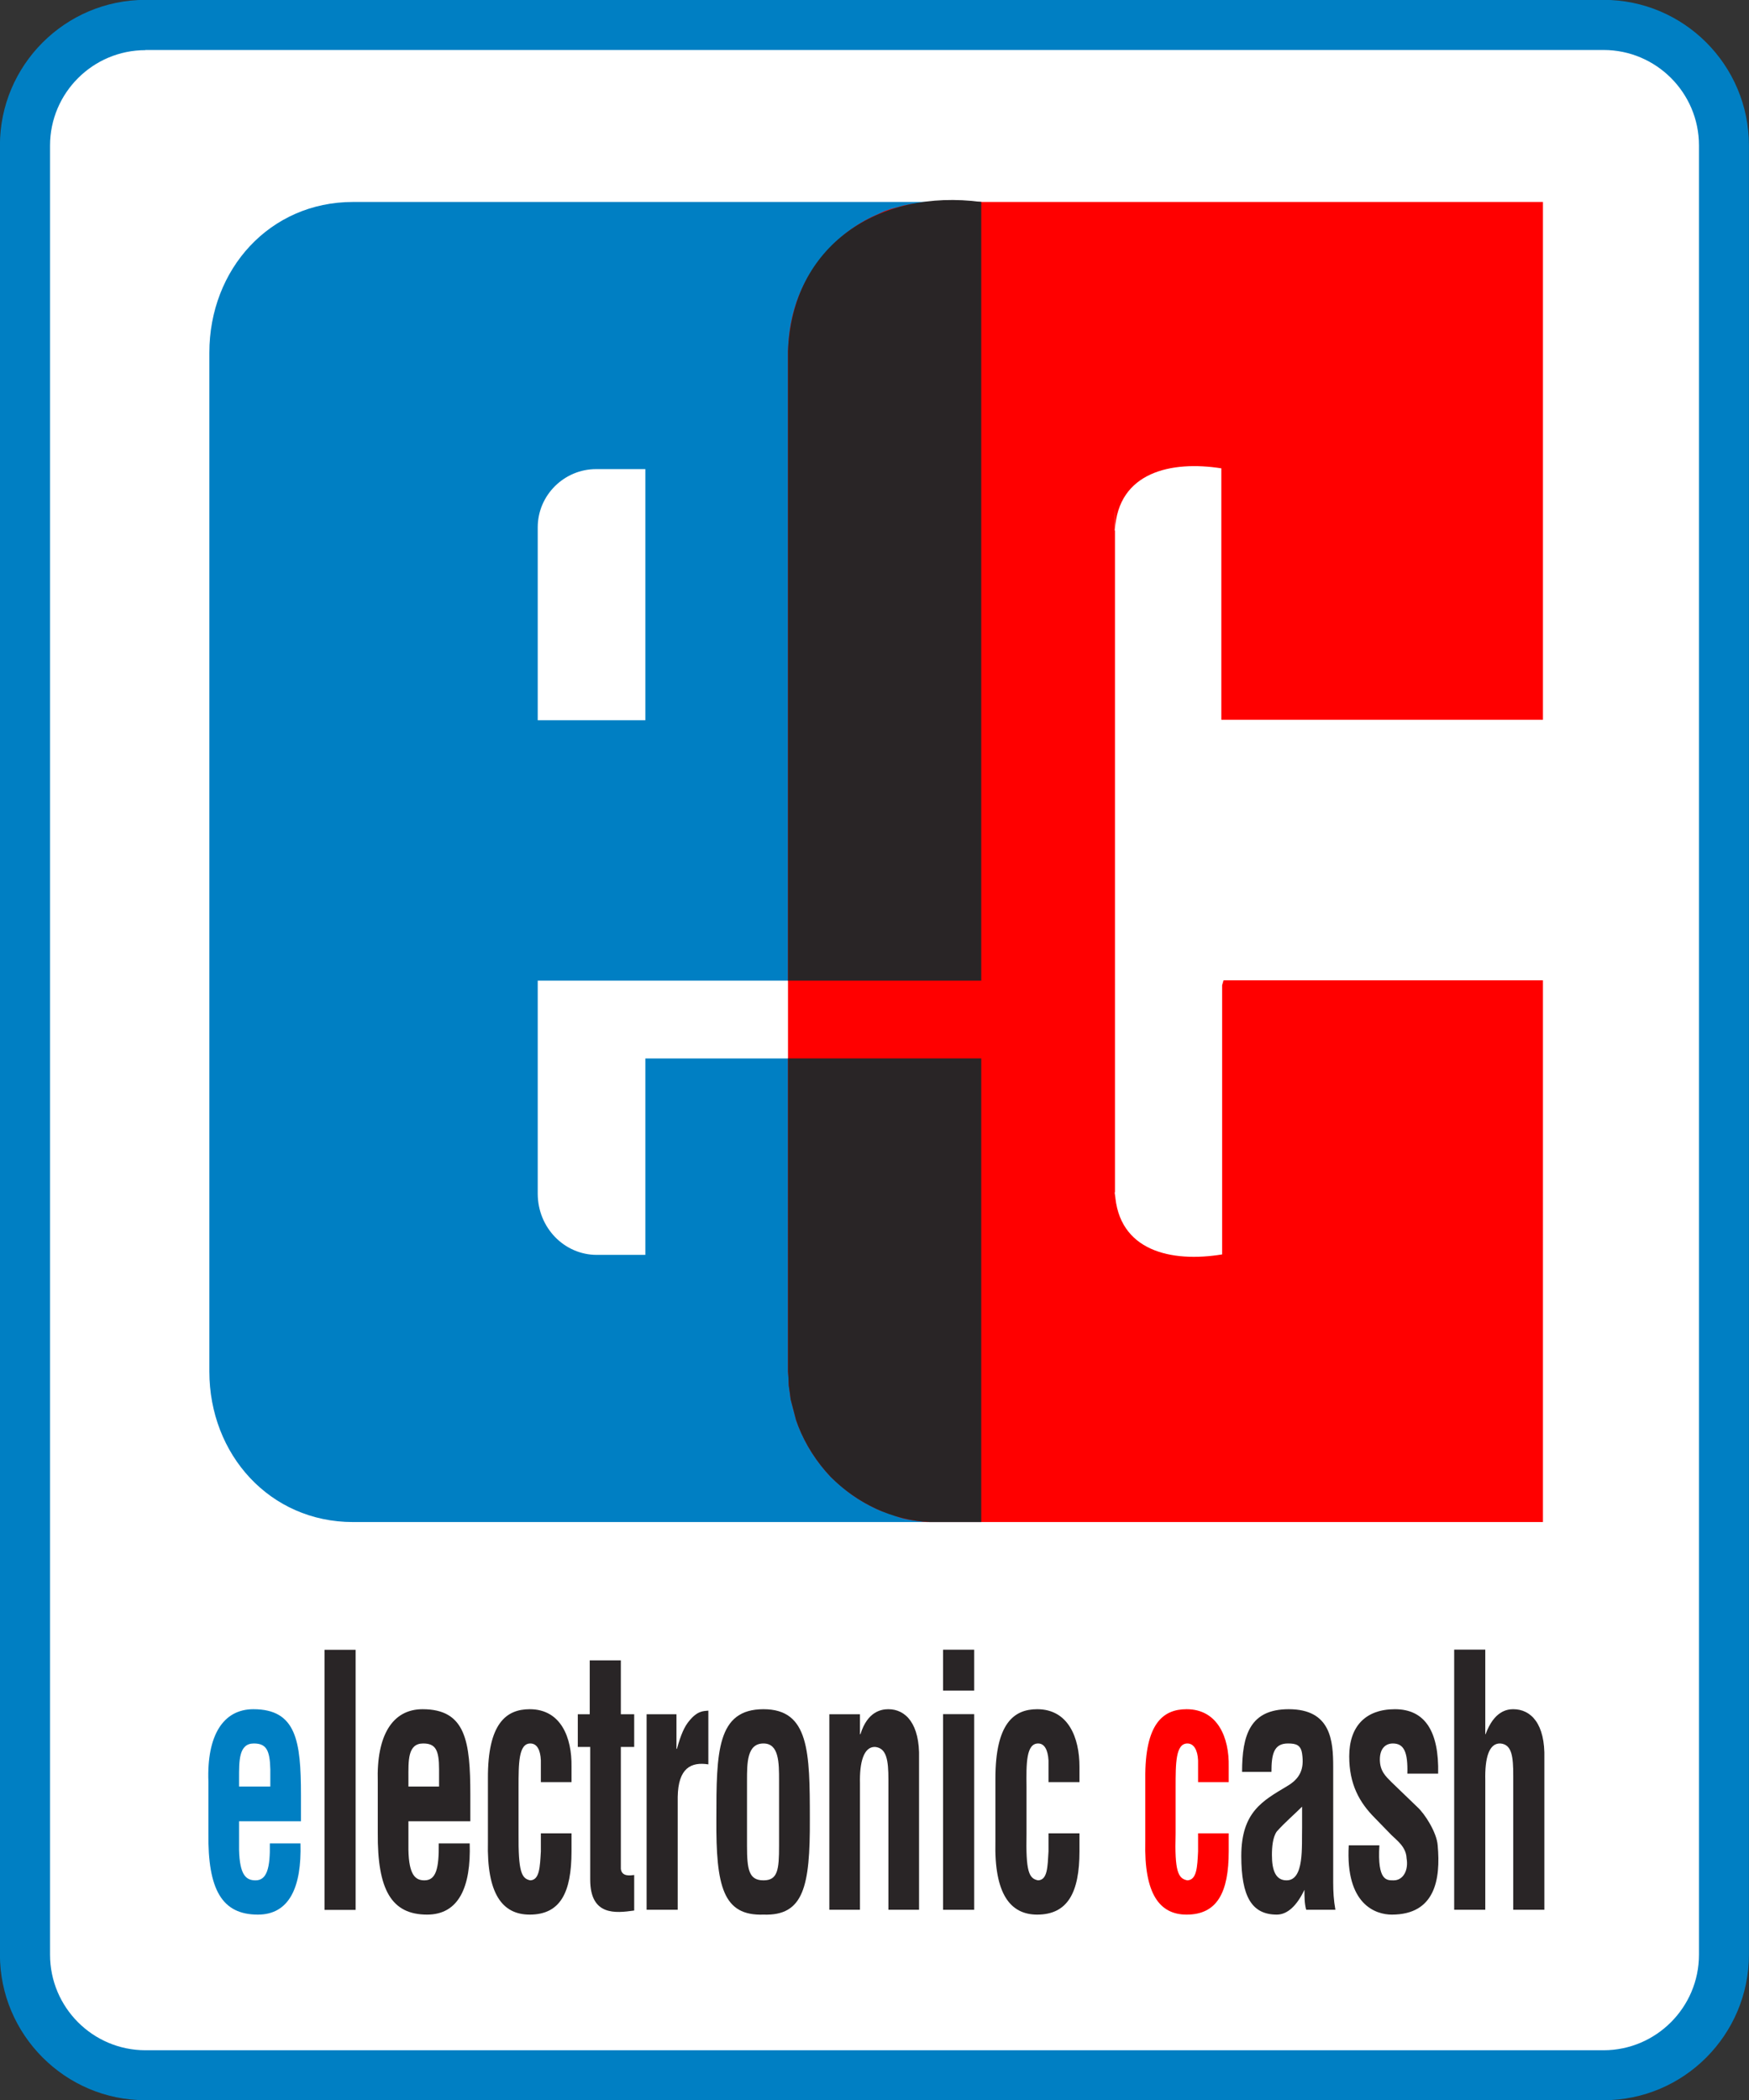
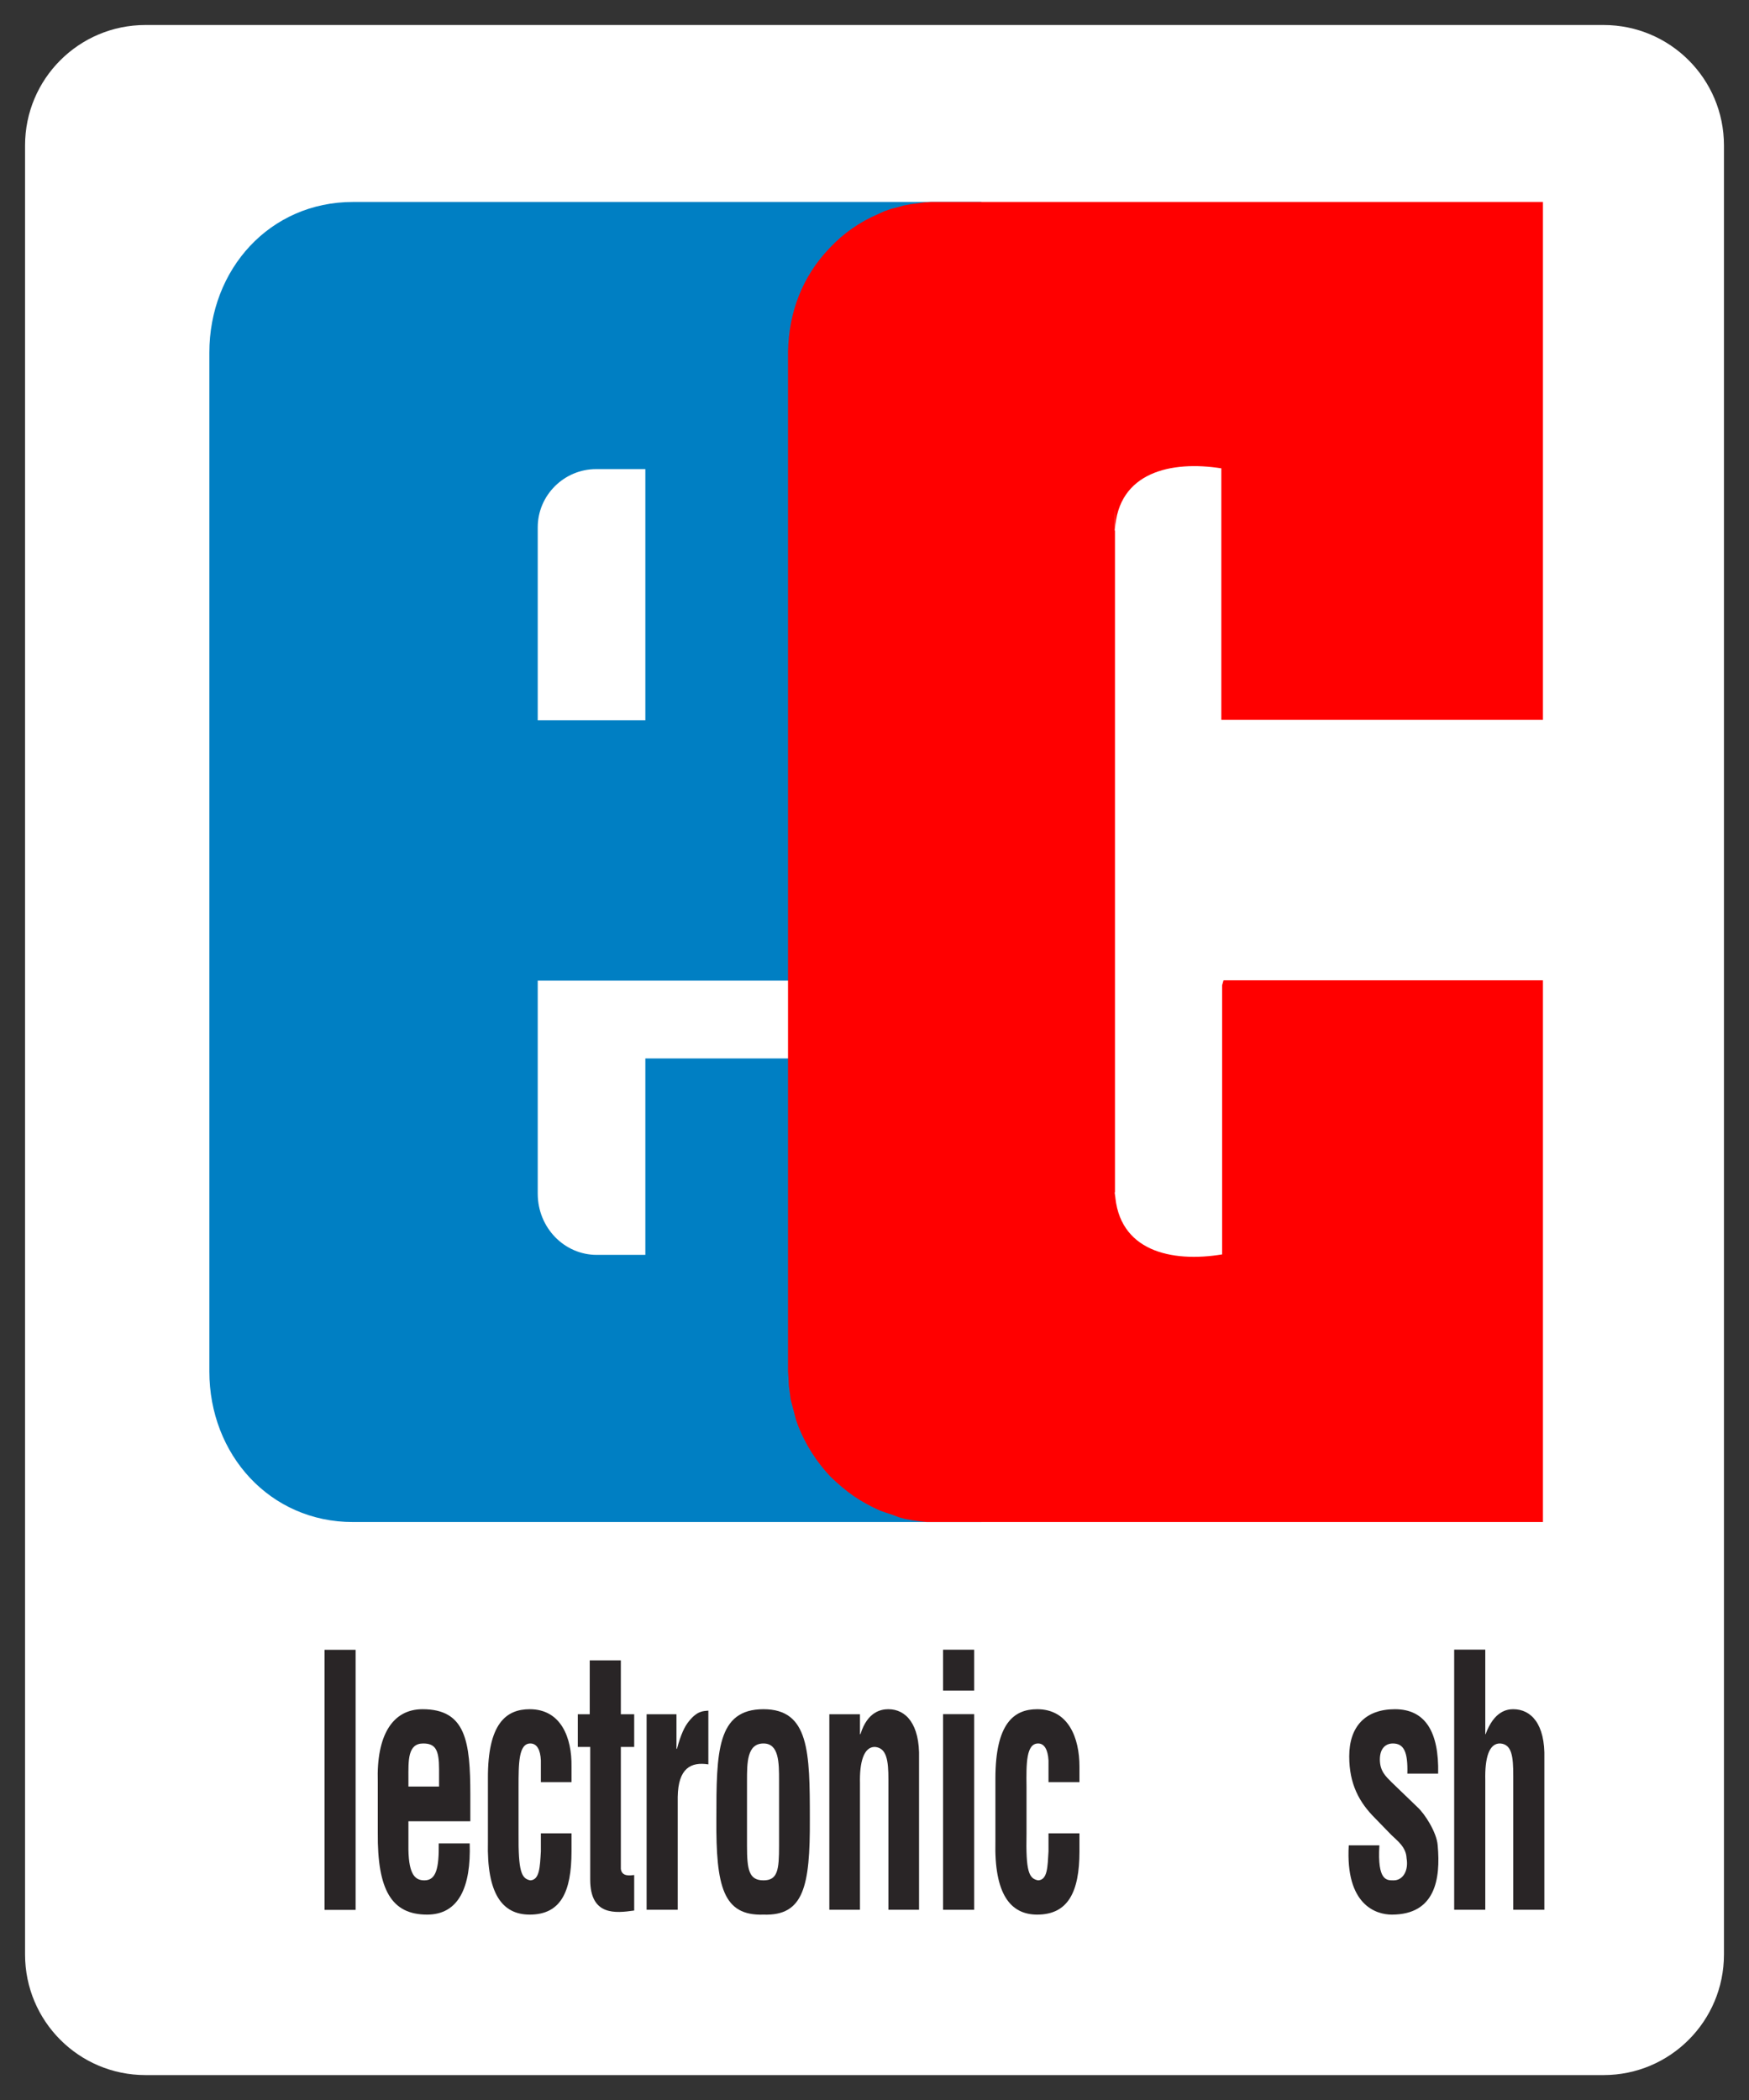
<svg xmlns="http://www.w3.org/2000/svg" version="1.1" id="Ebene_1" x="0px" y="0px" viewBox="0 0 596.282 715.839" style="enable-background:new 0 0 596.282 715.839;" xml:space="preserve">
  <rect x="0" y="0" width="596.282" height="715.839" fill="#333333" stroke="none" />
  <style type="text/css">
	.st0{fill:#FFFFFF;}
	.st1{fill:#007FC3;}
	.st2{fill-rule:evenodd;clip-rule:evenodd;fill:#007FC3;}
	.st3{fill-rule:evenodd;clip-rule:evenodd;fill:#FF0000;}
	.st4{fill:#FF0000;}
	.st5{fill-rule:evenodd;clip-rule:evenodd;fill:#292526;}
	.st6{fill:#292526;}
</style>
  <g id="Ebene_2_00000173153270540553648900000017581388684484429707_">
</g>
  <g id="svg3966">
    <g id="layer1" transform="translate(-81.556,-219.748)">
      <g id="g4785" transform="translate(35.461,35.388)">
        <g id="g2345" transform="matrix(53.565,0,0,-53.565,90.099,269.322)">
          <g id="path2347">
            <path class="st0" d="M-0.662,0.661c0,0.423,0.343,0.766,0.766,0.766h9.281c0.423,0,0.766-0.343,0.766-0.766v-11.512       c0-0.424-0.343-0.767-0.766-0.767H0.104c-0.423,0-0.766,0.343-0.766,0.767C-0.662-10.851-0.662,0.661-0.662,0.661z" />
-             <path class="st1" d="M9.385-11.778H0.104c-0.51,0-0.926,0.416-0.926,0.927V0.661c0,0.51,0.415,0.926,0.926,0.926h9.281       c0.51,0,0.925-0.415,0.925-0.926v-11.512C10.31-11.362,9.895-11.778,9.385-11.778z M0.104,1.267       c-0.334,0-0.607-0.272-0.607-0.607v-11.512c0-0.335,0.272-0.608,0.607-0.608h9.281c0.334,0,0.607,0.273,0.607,0.608V0.661       c0,0.334-0.272,0.607-0.607,0.607H0.104V1.267z" />
          </g>
        </g>
        <g id="g2349" transform="matrix(53.565,0,0,-53.565,264.881,399.538)">
          <g id="path2351">
            <path class="st2" d="M-0.662,0.661v-1.227h0.685v1.598h-0.314C-0.492,1.032-0.662,0.868-0.662,0.661z M-0.662-3.578       c0-0.218,0.17-0.39,0.376-0.39h0.309v1.25h2.138v-2.95h-3.999c-0.529,0-0.914,0.43-0.914,0.958v6.483       c0,0.531,0.385,0.959,0.914,0.959h3.999v-4.955h-2.823L-0.662-3.578" />
          </g>
        </g>
        <g id="g2353" transform="matrix(53.565,0,0,-53.565,163.054,828.699)">
          <g id="path2355">
-             <path class="st2" d="M-0.662,0.661h0.199v0.11c-0.003,0.122-0.026,0.164-0.105,0.164c-0.096,0-0.094-0.11-0.094-0.224V0.661z        M-0.857,0.367v0.325c-0.011,0.294,0.094,0.461,0.286,0.461c0.274,0,0.303-0.204,0.303-0.546V0.44h-0.394V0.259       c0.004-0.164,0.046-0.195,0.105-0.195c0.071,0,0.094,0.076,0.091,0.235h0.195c0.008-0.278-0.071-0.453-0.271-0.453       C-0.769-0.154-0.862,0.002-0.857,0.367" />
-           </g>
+             </g>
        </g>
        <g id="g2357" transform="matrix(53.565,0,0,-53.565,607.588,738.55)">
          <g id="path2359">
            <path class="st3" d="M-0.662,0.661h-3.923L-4.63,0.666l-0.042,0.006L-4.718,0.68L-4.76,0.691L-4.8,0.706L-4.842,0.72       l-0.04,0.014c-0.129,0.058-0.212,0.117-0.314,0.215c-0.088,0.093-0.159,0.203-0.206,0.323l-0.014,0.039l-0.012,0.046       l-0.011,0.042L-5.45,1.441l-0.006,0.046l-0.006,0.042l-0.002,0.048l-0.003,0.042V8.11c0.006,0.252,0.091,0.477,0.266,0.659       c0.086,0.092,0.192,0.166,0.308,0.215l0.039,0.018l0.04,0.014l0.043,0.011l0.039,0.011l0.045,0.009l0.043,0.005l0.042,0.006       l0.045,0.003h3.895V5.766h-2.047v1.6c-0.316,0.05-0.658-0.022-0.677-0.393v0.145l-0.002-0.15l0.002,0.005V2.756l-0.002,0.006       l0.002-0.037v0.031c0.02-0.372,0.36-0.445,0.682-0.392v1.713l0.009,0.031h2.033L-0.662,0.661" />
          </g>
        </g>
        <g id="g2361" transform="matrix(53.565,0,0,-53.565,500.459,827.199)">
          <g id="path2363">
-             <path class="st4" d="M-0.662,0.661h-0.195v0.138C-0.86,0.867-0.885,0.907-0.925,0.907C-1,0.907-1,0.78-1,0.63V0.335       c-0.007-0.243,0.016-0.288,0.075-0.299c0.06,0.003,0.063,0.085,0.068,0.184v0.115h0.195V0.22c0-0.26-0.073-0.402-0.268-0.402       c-0.173,0-0.271,0.133-0.263,0.464v0.401C-1.196,1.034-1.08,1.125-0.93,1.125c0.198,0,0.272-0.181,0.268-0.365V0.661" />
-           </g>
+             </g>
        </g>
        <g id="g2365" transform="matrix(53.565,0,0,-53.565,398.525,738.55)">
          <g id="path2367">
-             <path class="st5" d="M-0.662,0.661c-0.237,0.01-0.465,0.12-0.631,0.288c-0.088,0.093-0.159,0.203-0.206,0.323l-0.014,0.039       l-0.012,0.046l-0.011,0.042l-0.011,0.042l-0.006,0.046l-0.006,0.042l-0.002,0.048l-0.003,0.042v1.992h1.23v-2.95L-0.662,0.661       L-0.662,0.661z M-1.564,8.11c0.024,0.677,0.578,1.037,1.23,0.951V4.106h-1.23V8.11" />
-           </g>
+             </g>
        </g>
        <g id="g2369" transform="matrix(53.565,0,0,-53.565,197.497,870.693)">
          <g id="path2371">
            <rect x="-0.761" y="2.315" class="st6" width="0.198" height="-1.655" />
          </g>
        </g>
        <g id="g2373" transform="matrix(53.565,0,0,-53.565,220.797,828.699)">
          <g id="path2375">
            <path class="st5" d="M-0.662,0.661h0.195v0.11c0,0.122-0.022,0.164-0.101,0.164c-0.1,0-0.094-0.11-0.094-0.224V0.661z        M-0.857,0.367v0.325c-0.009,0.294,0.093,0.461,0.285,0.461c0.275,0,0.304-0.204,0.304-0.546V0.44h-0.394V0.259       c0.003-0.164,0.046-0.195,0.102-0.195c0.074,0,0.093,0.076,0.091,0.235h0.197c0.009-0.278-0.07-0.453-0.271-0.453       C-0.769-0.154-0.86,0.002-0.857,0.367" />
          </g>
        </g>
        <g id="g2377" transform="matrix(53.565,0,0,-53.565,276.397,827.199)">
          <g id="path2379">
            <path class="st6" d="M-0.662,0.661h-0.195v0.138C-0.86,0.867-0.882,0.907-0.924,0.907c-0.075,0-0.075-0.127-0.075-0.277V0.335       c-0.002-0.243,0.018-0.288,0.075-0.299c0.059,0.003,0.061,0.085,0.067,0.184v0.115h0.195V0.22c0-0.26-0.07-0.402-0.266-0.402       c-0.175,0-0.274,0.133-0.266,0.464v0.401c-0.002,0.351,0.116,0.442,0.266,0.442c0.199,0,0.269-0.181,0.266-0.365L-0.662,0.661" />
          </g>
        </g>
        <g id="g2381" transform="matrix(53.565,0,0,-53.565,297.77,858.856)">
          <g id="path2383">
            <path class="st6" d="M-0.662,0.661V0.435c-0.119-0.017-0.28-0.035-0.28,0.197v0.844h-0.079v0.208h0.076v0.343h0.198V1.684       h0.085V1.476h-0.085V0.7C-0.741,0.649-0.687,0.658-0.662,0.661" />
          </g>
        </g>
        <g id="g2385" transform="matrix(53.565,0,0,-53.565,312.178,804.06)">
          <g id="path2387">
            <path class="st6" d="M-0.662,0.661v-0.22h0.003c0.025,0.091,0.048,0.141,0.076,0.175c0.054,0.068,0.093,0.065,0.124,0.068       V0.342c-0.11,0.017-0.192-0.023-0.195-0.207v-0.718h-0.198v1.244L-0.662,0.661" />
          </g>
        </g>
        <g id="g2389" transform="matrix(53.565,0,0,-53.565,341.853,872.354)">
          <g id="path2391">
            <path class="st5" d="M-0.662,0.661c-0.257-0.009-0.303,0.178-0.3,0.608c0,0.427,0.003,0.699,0.3,0.699       c0.291,0,0.295-0.272,0.295-0.699C-0.365,0.839-0.407,0.652-0.662,0.661z M-0.767,1.512V1.099c0-0.152,0.012-0.22,0.105-0.22       c0.091,0,0.099,0.068,0.099,0.22v0.413c0,0.116,0,0.238-0.099,0.238C-0.767,1.75-0.767,1.628-0.767,1.512" />
          </g>
        </g>
        <g id="g2393" transform="matrix(53.565,0,0,-53.565,374.742,804.06)">
          <g id="path2395">
            <path class="st6" d="M-0.662,0.661V0.534h0.003c0.045,0.145,0.133,0.159,0.178,0.159c0.11,0,0.201-0.093,0.195-0.314v-0.962       h-0.195v0.829c0,0.121-0.011,0.2-0.085,0.207c-0.073,0.002-0.099-0.1-0.096-0.23v-0.806h-0.195v1.244L-0.662,0.661" />
          </g>
        </g>
        <g id="path2397">
          <path class="st5" d="M378.223,760.583h-10.606v-13.927h10.606V760.583z M378.223,835.306h-10.606v-66.688h10.606V835.306z" />
        </g>
        <g id="g2399" transform="matrix(53.565,0,0,-53.565,449.572,827.199)">
          <g id="path2401">
            <path class="st6" d="M-0.662,0.661h-0.197v0.138c-0.004,0.068-0.026,0.108-0.066,0.108c-0.076,0-0.076-0.127-0.074-0.277V0.335       c-0.005-0.243,0.015-0.288,0.074-0.299c0.06,0.003,0.06,0.085,0.066,0.184v0.115h0.197V0.22c0-0.26-0.074-0.402-0.269-0.402       c-0.172,0-0.274,0.133-0.266,0.464v0.401c0,0.351,0.117,0.442,0.266,0.442c0.198,0,0.269-0.181,0.269-0.365L-0.662,0.661" />
          </g>
        </g>
        <g id="g2403" transform="matrix(53.565,0,0,-53.565,525.474,842.679)">
          <g id="path2405">
-             <path class="st5" d="M-0.662,0.661v0.133C-0.71,0.746-0.769,0.696-0.823,0.636c-0.026-0.037-0.031-0.099-0.031-0.15       c0-0.096,0.023-0.161,0.093-0.161C-0.647,0.325-0.665,0.54-0.662,0.661z M-0.45,0.138h-0.186       c-0.011,0.04-0.011,0.082-0.011,0.127c-0.048-0.101-0.108-0.158-0.176-0.158c-0.158,0-0.226,0.113-0.226,0.373       c0,0.28,0.136,0.351,0.291,0.444c0.082,0.048,0.111,0.108,0.096,0.207c-0.008,0.056-0.039,0.065-0.09,0.065       c-0.09,0-0.105-0.068-0.105-0.181h-0.187c0,0.235,0.051,0.399,0.297,0.399c0.269,0,0.283-0.201,0.283-0.367V0.311       C-0.464,0.254-0.461,0.198-0.45,0.138" />
-           </g>
+             </g>
        </g>
        <g id="g2407" transform="matrix(53.565,0,0,-53.565,541.382,848.733)">
          <g id="path2409">
            <path class="st6" d="M-0.662,0.661h0.195c-0.014-0.229,0.048-0.223,0.091-0.223c0.059,0,0.096,0.062,0.082,0.141       C-0.297,0.65-0.353,0.69-0.39,0.726l-0.105,0.108c-0.099,0.099-0.164,0.215-0.164,0.393c0,0.192,0.105,0.3,0.291,0.3       c0.193,0,0.281-0.144,0.275-0.41h-0.196c0.004,0.138-0.022,0.192-0.092,0.192c-0.046,0-0.083-0.031-0.083-0.102       c0-0.073,0.037-0.107,0.074-0.144l0.164-0.158c0.048-0.043,0.124-0.162,0.13-0.244c0.02-0.218-0.017-0.441-0.292-0.441       C-0.489,0.22-0.684,0.282-0.662,0.661" />
          </g>
        </g>
        <g id="g2411" transform="matrix(53.565,0,0,-53.565,587.93,870.693)">
          <g id="path2413">
            <path class="st6" d="M-0.662,0.661H-0.86v1.655h0.198V1.778h0.002c0.054,0.147,0.136,0.159,0.176,0.159       c0.113,0,0.204-0.093,0.198-0.314V0.661h-0.198v0.852c0,0.121-0.008,0.2-0.082,0.206C-0.64,1.722-0.665,1.623-0.662,1.487       V0.661" />
          </g>
        </g>
      </g>
    </g>
  </g>
</svg>